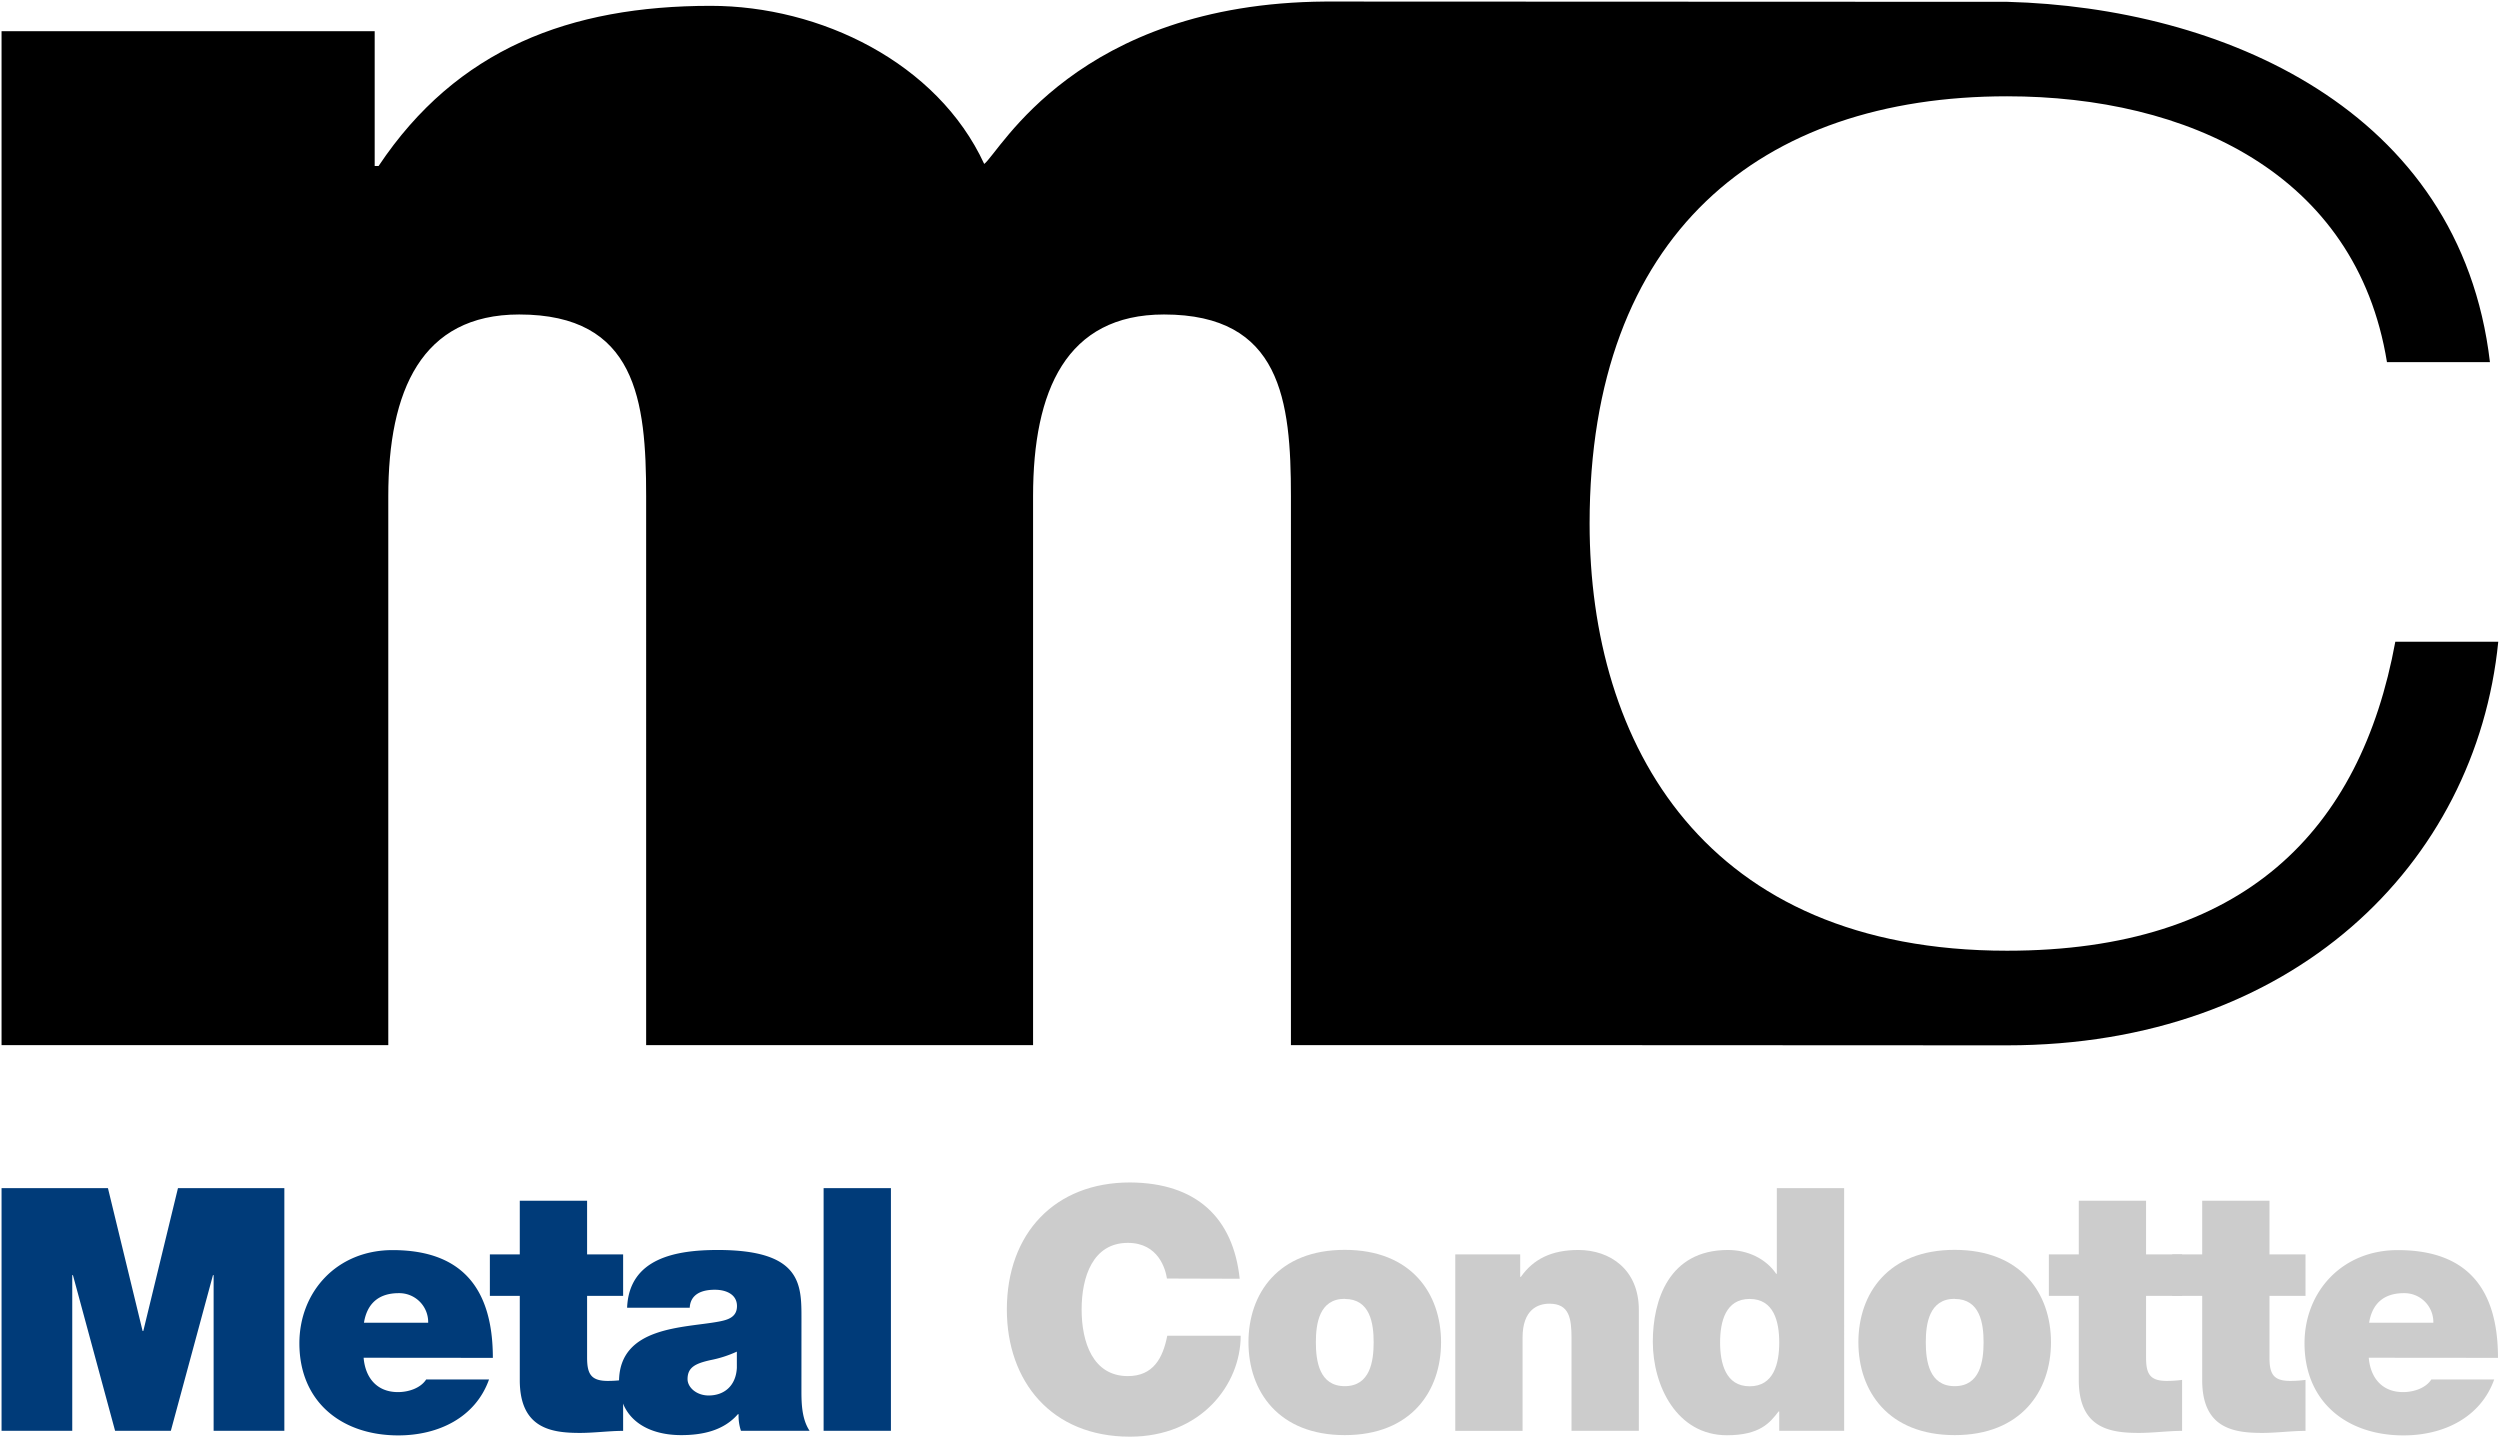
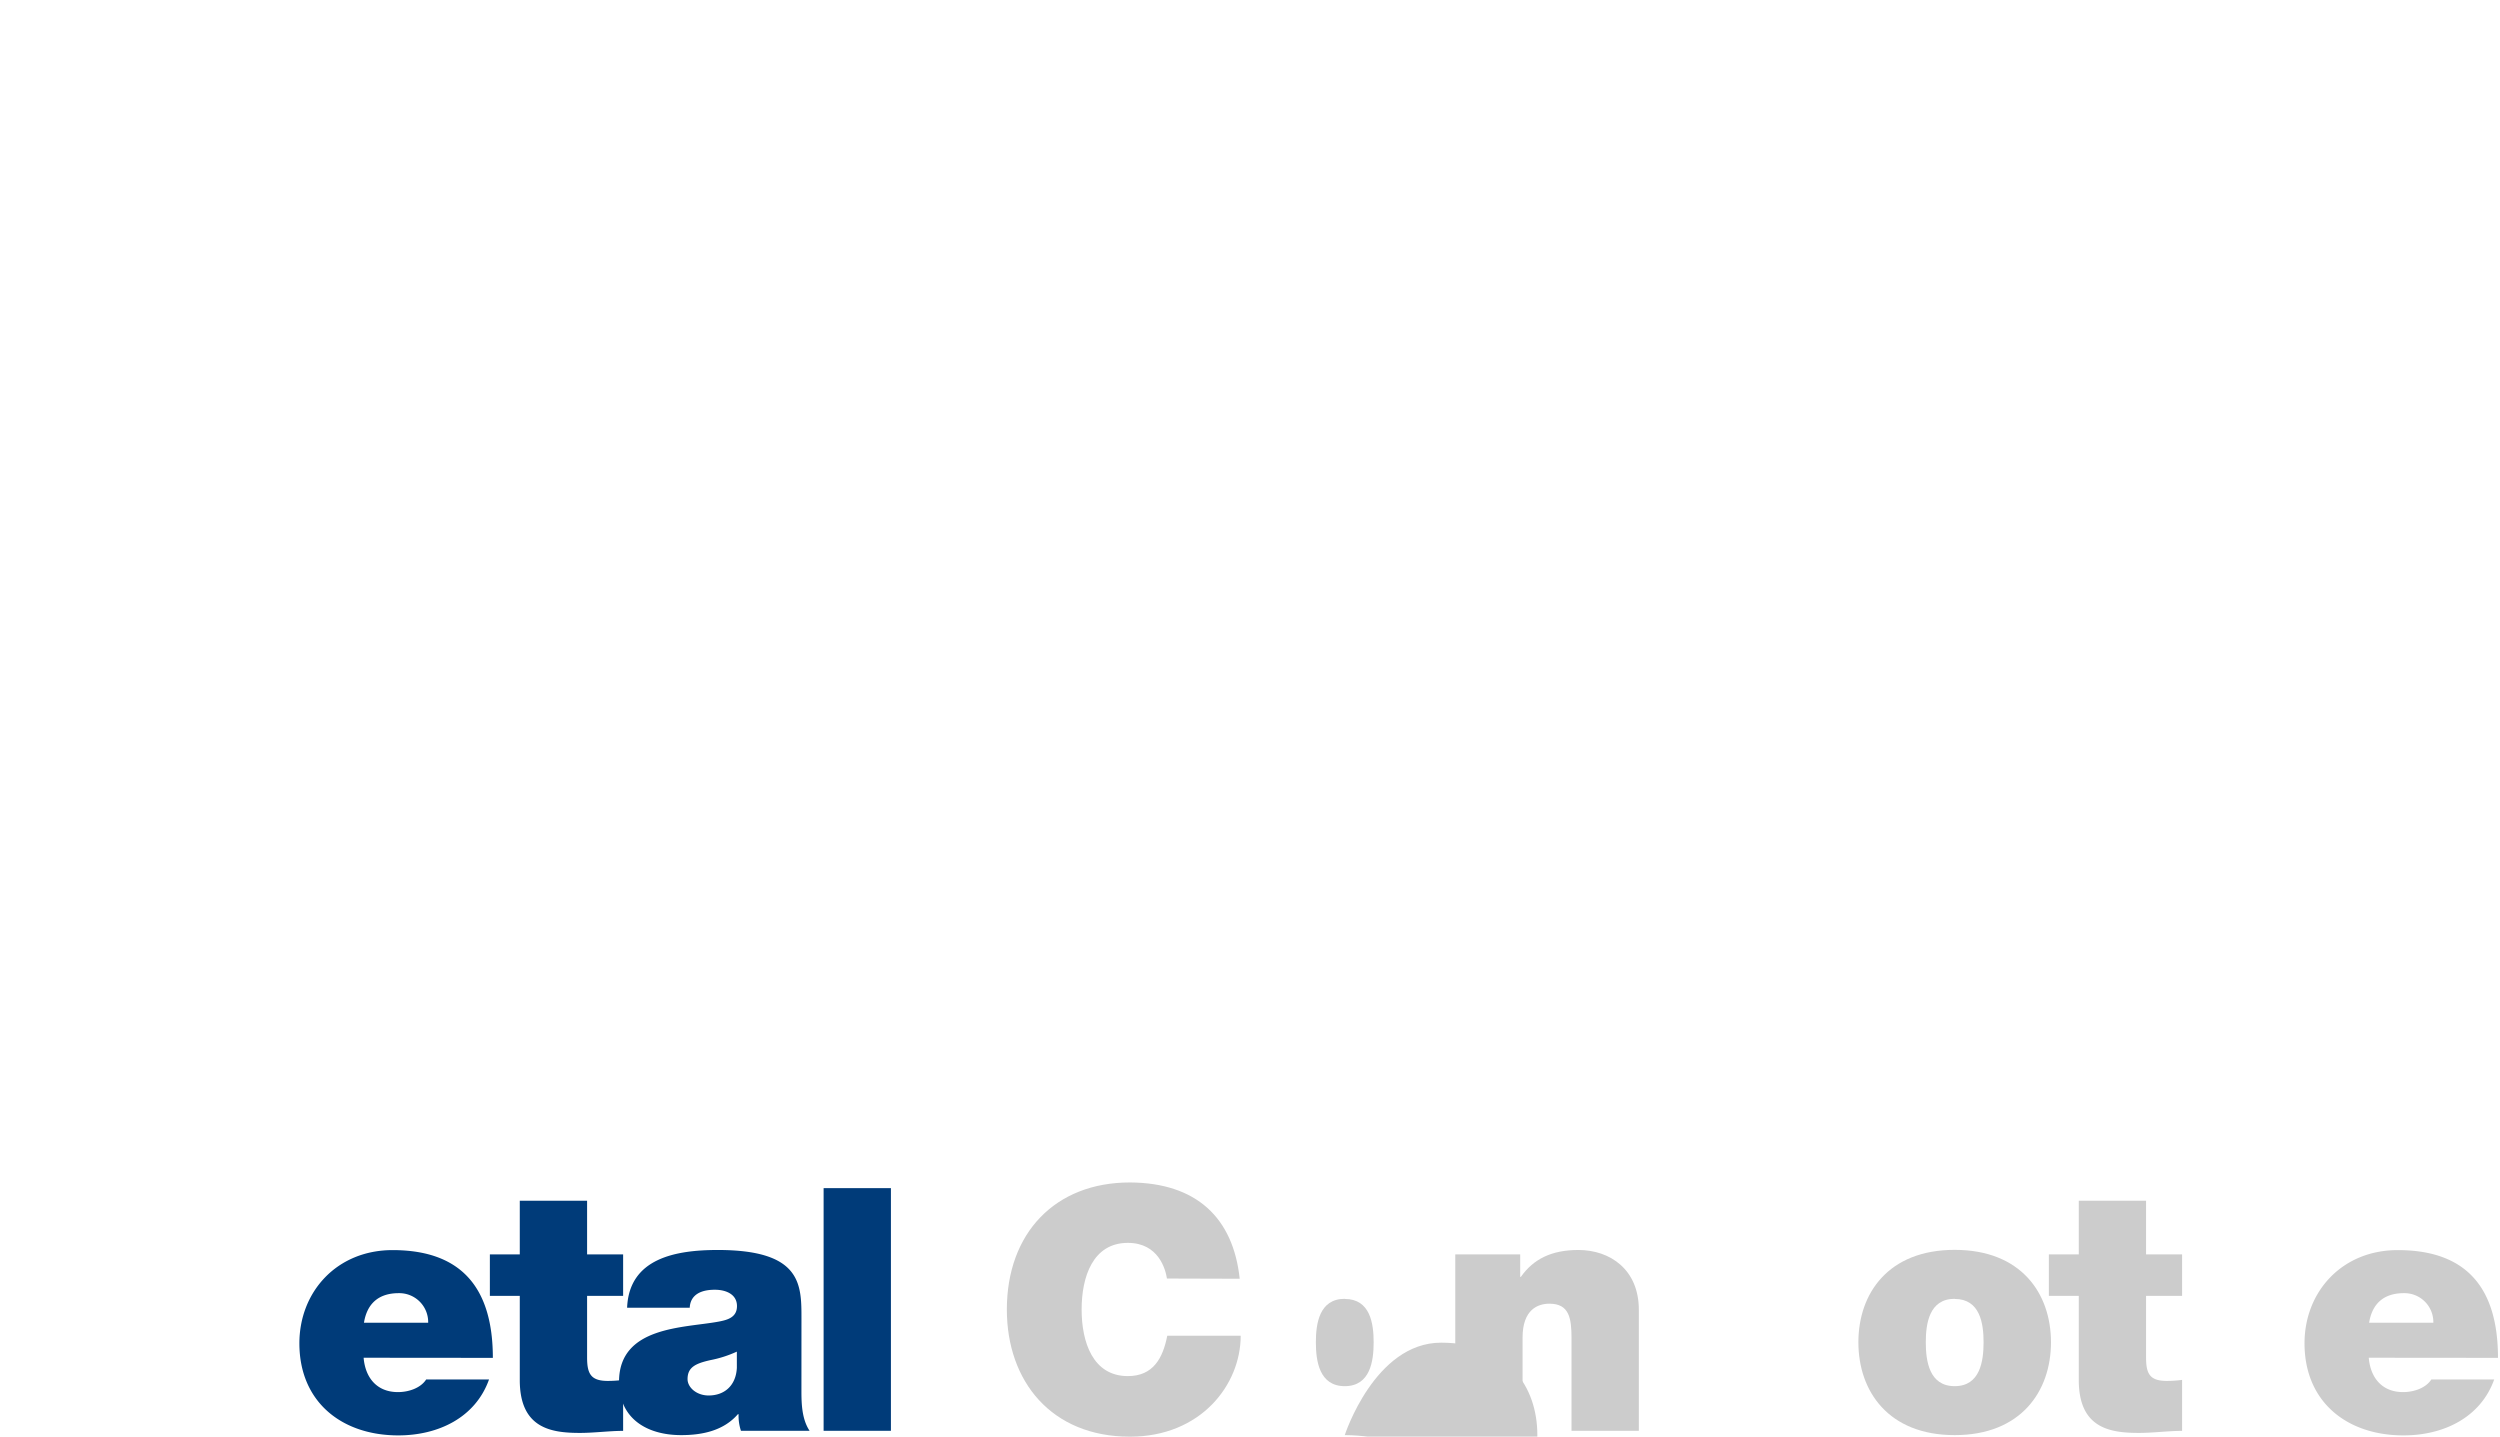
<svg xmlns="http://www.w3.org/2000/svg" id="Livello_1" data-name="Livello 1" viewBox="0 0 804.81 462.47">
  <defs>
    <style>.cls-1{fill:#003b79;}.cls-2{fill:#ccc;}</style>
  </defs>
-   <path class="cls-1" d="M.5,382.49H34.75l11.16,46h.22l11.16-46H91.54v78.12H68.77V410.5h-.21L55,460.61H37.05L23.48,410.5h-.22v50.11H.5Z" />
  <path class="cls-1" d="M117.06,437.09c.54,6.45,4.27,11.06,11.05,11.06,3.5,0,7.33-1.32,9.08-4.06h20.24c-4.37,12.26-16.3,18-29.22,18-18.15,0-31.83-10.73-31.83-29.65,0-16.53,12-30,30-30,22.54,0,32.28,12.59,32.28,34.69Zm20.78-11.28a9.31,9.31,0,0,0-9.51-9.51c-6.46,0-10.18,3.39-11.16,9.51Z" />
  <path class="cls-1" d="M189,403.82h11.6v13.35H189V437c0,5.25,1.2,7.55,6.67,7.55a37.11,37.11,0,0,0,4.93-.33v16.41c-4.38,0-9.31.66-13.9.66-9.19,0-19.37-1.42-19.37-17V417.17h-9.63V403.82h9.63V386.54H189Z" />
  <path class="cls-1" d="M258,447.92c0,4.27.22,9.08,2.63,12.69H238.53a15.28,15.28,0,0,1-.76-5.35h-.22C233,460.5,226.28,462,219.28,462c-10.95,0-20-5.26-20-17.18,0-17.94,21-17.29,32.06-19.36,3-.56,5.91-1.43,5.91-5,0-3.84-3.61-5.26-7.11-5.26-6.68,0-8,3.4-8.1,5.8H201.88c.65-16,15.76-18.6,29.21-18.6,27.14,0,26.92,11.27,26.92,22.22Zm-20.79-12.8a37.46,37.46,0,0,1-8.53,2.74c-4.82,1.09-7.34,2.3-7.34,6.12,0,2.63,2.85,5.26,6.79,5.26,4.92,0,8.75-3,9.08-8.87Z" />
  <path class="cls-1" d="M265.14,382.49h21.67v78.12H265.14Z" />
  <path class="cls-2" d="M375.67,411.59c-.44-2.84-2.63-11.48-12.59-11.48-11.27,0-14.88,10.94-14.88,21.44S351.81,443,363.08,443c8.1,0,11.27-5.69,12.69-13h23.64c0,15.77-12.8,32.5-35.67,32.5-25.28,0-39.61-17.83-39.61-40.92,0-24.62,15.54-40.92,39.61-40.92,21.44.11,33.26,11.38,35.35,31Z" />
-   <path class="cls-2" d="M432.91,462c-21.34,0-31-14.12-31-29.88s9.63-29.76,31-29.76,31,14,31,29.76S454.25,462,432.91,462Zm0-43.88c-8.21,0-9.3,8-9.3,14s1.09,14.12,9.3,14.12,9.3-8.09,9.3-14.12S441.12,418.16,432.91,418.16Z" />
+   <path class="cls-2" d="M432.91,462s9.63-29.76,31-29.76,31,14,31,29.76S454.25,462,432.91,462Zm0-43.88c-8.21,0-9.3,8-9.3,14s1.09,14.12,9.3,14.12,9.3-8.09,9.3-14.12S441.12,418.16,432.91,418.16Z" />
  <path class="cls-2" d="M468.49,403.82h20.9v7.23h.22c4-5.69,9.84-8.65,18.49-8.65,10.18,0,19.48,6.24,19.48,19.26v38.95H505.91V430.85c0-6.56-.76-11.16-7.11-11.16-3.72,0-8.65,1.86-8.65,10.94v30H468.49Z" />
-   <path class="cls-2" d="M593.68,460.61h-20.9v-6.23h-.22c-2.73,3.61-6,7.66-16.63,7.66-16.08,0-23.85-15.87-23.85-30.09,0-13.35,5.14-29.55,24.18-29.55,6.45,0,12.25,2.84,15.53,7.66H572V382.49h21.67Zm-30.42-42.45c-7.77,0-9.52,7.34-9.52,14s1.75,14.12,9.52,14.12,9.52-7.33,9.52-14.12S571,418.16,563.26,418.16Z" />
  <path class="cls-2" d="M629.26,462c-21.34,0-31-14.12-31-29.88s9.63-29.76,31-29.76,31,14,31,29.76S650.6,462,629.26,462Zm0-43.88c-8.21,0-9.3,8-9.3,14s1.09,14.12,9.3,14.12,9.3-8.09,9.3-14.12S637.46,418.16,629.26,418.16Z" />
  <path class="cls-2" d="M690.87,403.82h11.6v13.35h-11.6V437c0,5.25,1.2,7.55,6.68,7.55a37,37,0,0,0,4.92-.33v16.41c-4.38,0-9.29.66-13.89.66-9.2,0-19.37-1.42-19.37-17V417.17h-9.63V403.82h9.63V386.54h21.66Z" />
-   <path class="cls-2" d="M730.6,403.82h11.6v13.35H730.6V437c0,5.25,1.2,7.55,6.68,7.55a37.08,37.08,0,0,0,4.92-.33v16.41c-4.38,0-9.3.66-13.9.66-9.19,0-19.36-1.42-19.36-17V417.17h-9.63V403.82h9.63V386.54H730.6Z" />
  <path class="cls-2" d="M762.56,437.09c.55,6.45,4.27,11.06,11.05,11.06,3.5,0,7.34-1.32,9.09-4.06h20.24c-4.38,12.26-16.3,18-29.21,18-18.16,0-31.85-10.73-31.85-29.65,0-16.53,12-30,30-30,22.54,0,32.28,12.59,32.28,34.69Zm20.79-11.28a9.31,9.31,0,0,0-9.51-9.51c-6.46,0-10.18,3.39-11.16,9.51Z" />
-   <path d="M771.11,206.58c-11.2,60.95-48.83,99.48-125,99.48-97.2,0-134.38-66.31-134.38-137.54C511.74,75.32,566.84,31,646.12,31c57.78,0,112.44,24.64,122.3,85.57h33.15C792,34.78,714.71,2.42,646.27.59c.4,0-219.62-.09-219.62-.09v0c-80,.57-104.81,48.53-109.81,52.28C301.75,20.11,264,1.88,228.8,1.88c-45.29,0-81.76,13.83-106.92,51.56h-1.26V10.05H.5v326.4H125V159.73c0-34,10.69-58.49,42.13-58.49,37.74,0,40.88,27.67,40.88,58.49V336.45H332.57V159.73c0-34,10.69-58.49,42.14-58.49,37.73,0,40.87,27.67,40.87,58.49V336.45h82.18l148.36.07c91.84,0,151-58.24,158.13-129.94Z" />
</svg>